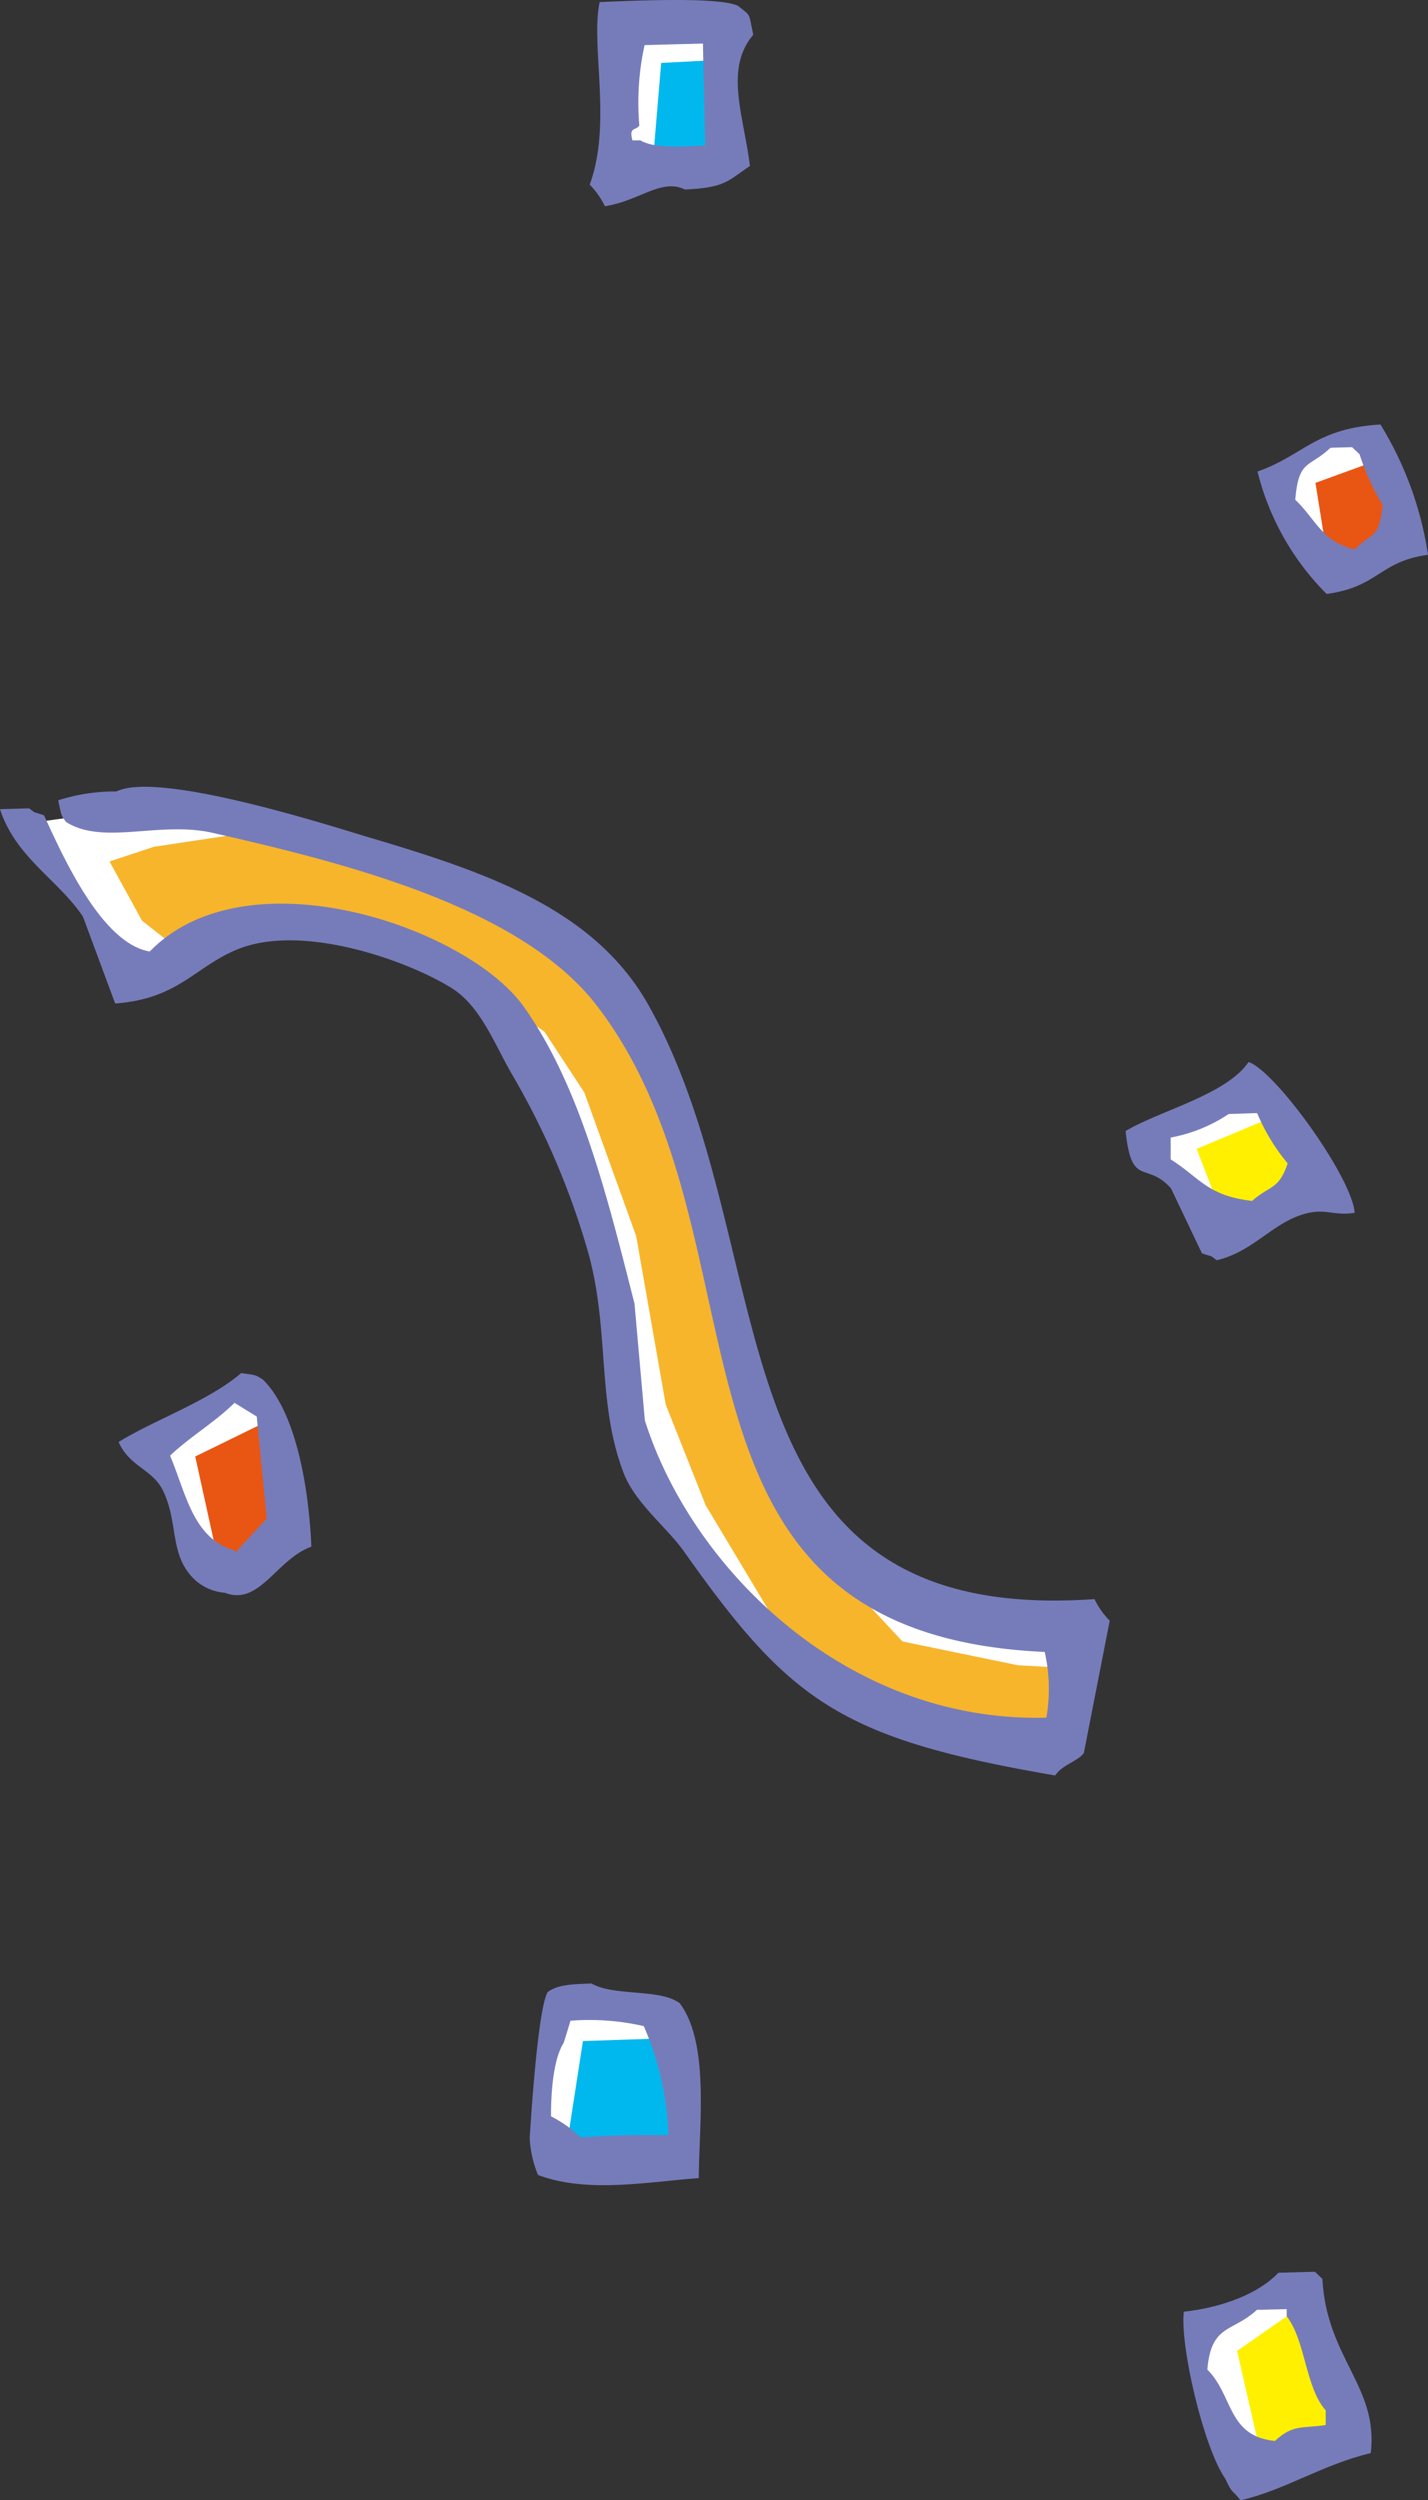
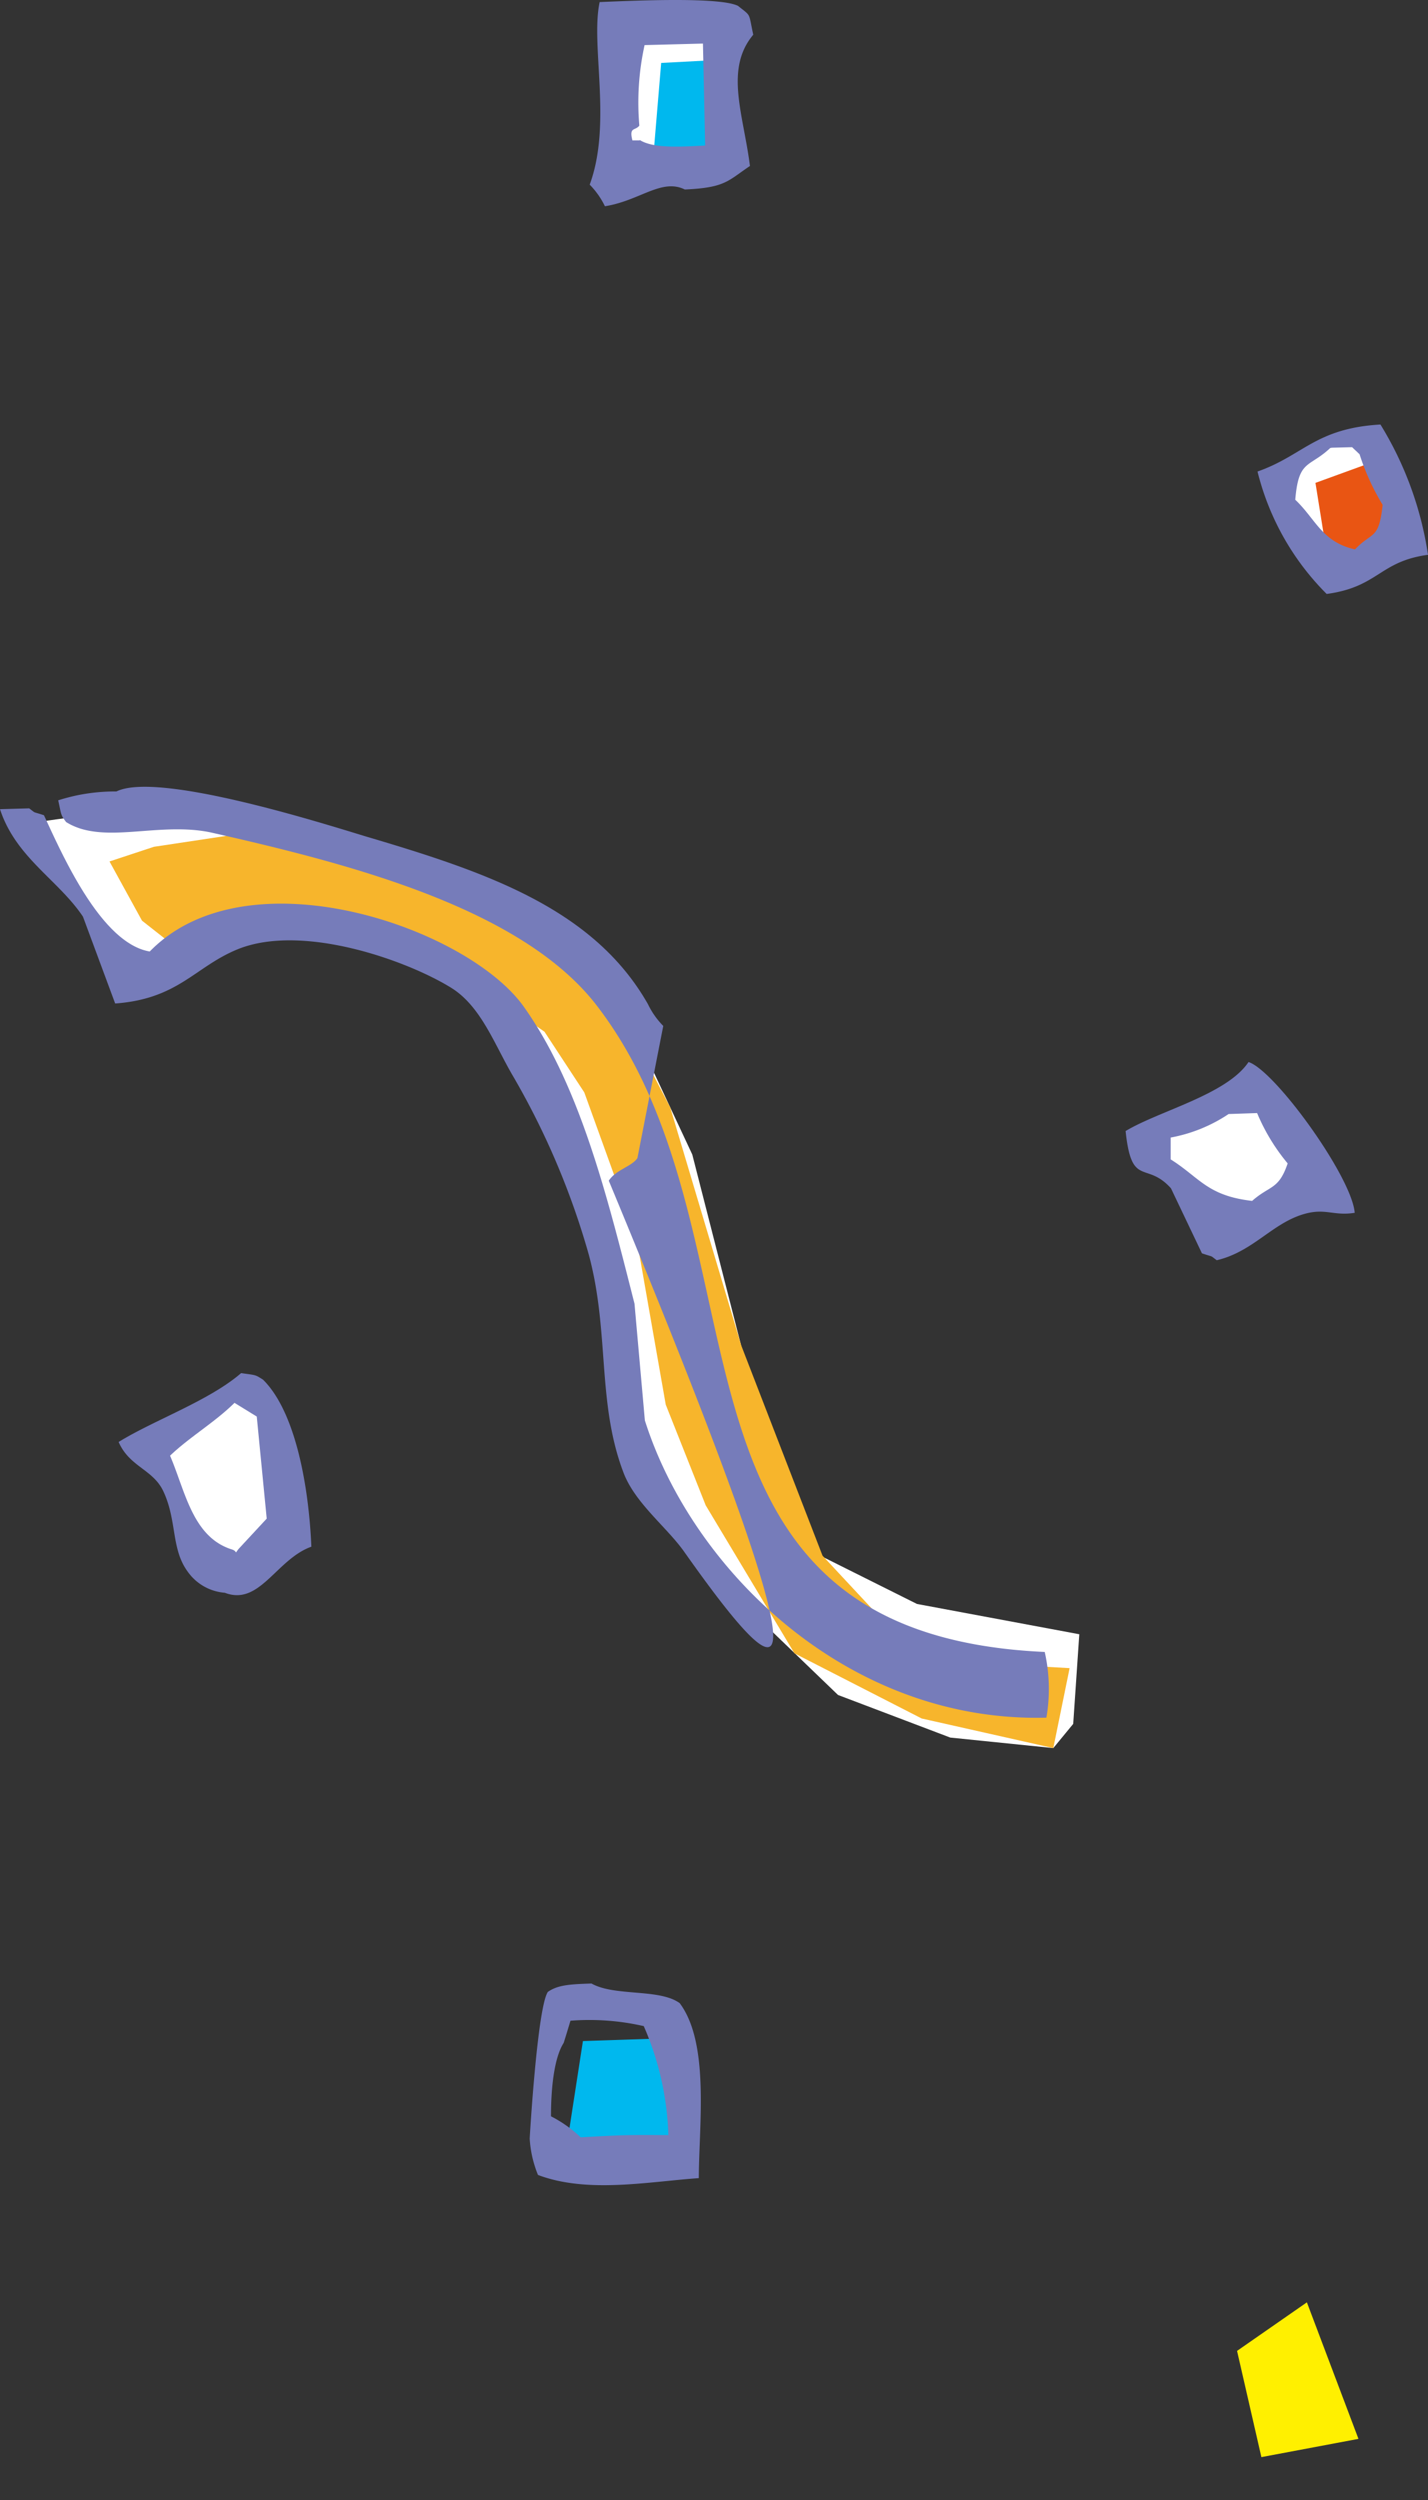
<svg xmlns="http://www.w3.org/2000/svg" viewBox="0 0 103.28 180.76">
  <rect x="0" y="0" width="103.28" height="180.76" fill="#333333" stroke="none" />
  <defs>
    <style>.cls-1{fill:#fff;}.cls-1,.cls-2,.cls-3,.cls-4,.cls-5,.cls-6{fill-rule:evenodd;}.cls-2{fill:#00b8ee;}.cls-3{fill:#767cba;}.cls-4{fill:#f7b52c;}.cls-5{fill:#fff000;}.cls-6{fill:#e95513;}</style>
  </defs>
  <g id="レイヤー_2" data-name="レイヤー 2">
    <g id="レイヤー_1-2" data-name="レイヤー 1">
      <polygon class="cls-1" points="52.61 11.6 52.39 2.27 44.82 1.72 44.6 12.37 52.61 11.6" />
      <path class="cls-2" d="M52.17,4.32l-4.35.23-.63,7.5s3.71.48,4,.24l1.42-1.42Z" />
      <path class="cls-3" d="M43.37.15c3-.13,8.69-.36,10,.27,1,.8.75.45,1.11,2.09C52.39,5,53.77,8.27,54.24,12c-1.6,1.07-1.77,1.57-4.71,1.7-1.69-.83-3.27.82-5.78,1.21a5.82,5.82,0,0,0-1.1-1.56C44.28,8.93,42.7,3.28,43.37.15Zm2.9,10h-.53c-.26-1,.21-.68.5-1.07a19.29,19.29,0,0,1,.38-5.82l4.22-.11L51,10.52C49.29,10.61,47.25,10.75,46.27,10.12Z" />
      <polygon class="cls-1" points="1.89 59.54 9.13 70.08 11.99 70.08 18.9 66.79 28.01 67.89 34.38 71.18 37.78 75.57 42.72 86.43 44.69 94.78 45.46 103.01 46.67 106.41 51.83 114.09 60.61 122.54 68.73 125.62 76.18 126.38 77.62 124.63 78.06 118.15 66.32 115.96 58.85 112.23 54.9 102.35 50.07 83.47 45.24 73.15 36.46 65.69 20.44 59.76 10.56 58.34 1.89 59.54" />
      <polygon class="cls-4" points="19.69 59.93 11.13 61.22 7.92 62.28 10.27 66.56 13.27 68.92 19.58 66.46 28.68 68.28 34.77 71.38 39.38 74.59 42.26 78.98 46.01 89.36 48.15 101.55 51.04 108.83 57.46 119.53 66.66 124.24 76.18 126.38 77.36 120.6 73.61 120.39 65.27 118.67 59.49 112.47 53.61 97.27 48.47 80.05 43.23 69.99 31.03 63.57 19.69 59.93" />
-       <path class="cls-3" d="M75.68,124.18a12.17,12.17,0,0,0-.12-4.75C46,118.09,56.29,89.78,43.17,72.71c-5.42-7.06-17.91-10.26-27.8-12.5-3.85-.87-7.88.92-10.59-.78-.41-.55-.33-.49-.57-1.57a13.41,13.41,0,0,1,4.21-.64c3-1.48,15,2.33,18,3.24C35,63,42.91,65.62,46.87,72.61c10.17,18,3.73,45,32.29,43a5.76,5.76,0,0,0,1.1,1.56l-1.87,9.56c-.43.62-1.55.83-2.07,1.63C60.79,125.7,57.13,123,49.48,112.18c-1.26-1.78-3.54-3.5-4.38-5.7-1.94-5.08-1-10.17-2.52-15.79A55.76,55.76,0,0,0,37,77.62c-1.3-2.27-2.27-4.92-4.39-6.22-3.25-2-10.75-4.65-15.4-2.78-3.11,1.26-4.28,3.59-8.88,3.93L6,66.27C4.22,63.61,1.14,62,0,58.5l2.11-.06c.55.41.15.19,1.07.5,1.35,2.91,4.14,9.26,7.65,9.85,7.07-7.25,23-1.73,27.06,4s6,13.59,8,21.46l.75,8.44C50.05,113.46,61.29,124.56,75.68,124.18Z" />
+       <path class="cls-3" d="M75.68,124.18a12.17,12.17,0,0,0-.12-4.75C46,118.09,56.29,89.78,43.17,72.71c-5.42-7.06-17.91-10.26-27.8-12.5-3.85-.87-7.88.92-10.59-.78-.41-.55-.33-.49-.57-1.57a13.41,13.41,0,0,1,4.21-.64c3-1.48,15,2.33,18,3.24C35,63,42.91,65.62,46.87,72.61a5.76,5.76,0,0,0,1.1,1.56l-1.87,9.56c-.43.62-1.55.83-2.07,1.63C60.79,125.7,57.13,123,49.48,112.18c-1.26-1.78-3.54-3.5-4.38-5.7-1.94-5.08-1-10.17-2.52-15.79A55.76,55.76,0,0,0,37,77.62c-1.3-2.27-2.27-4.92-4.39-6.22-3.25-2-10.75-4.65-15.4-2.78-3.11,1.26-4.28,3.59-8.88,3.93L6,66.27C4.22,63.61,1.14,62,0,58.5l2.11-.06c.55.41.15.19,1.07.5,1.35,2.91,4.14,9.26,7.65,9.85,7.07-7.25,23-1.73,27.06,4s6,13.59,8,21.46l.75,8.44C50.05,113.46,61.29,124.56,75.68,124.18Z" />
      <polygon class="cls-1" points="90.57 78.64 83.11 82.59 83.44 84.35 89.15 88.63 95.73 85.56 90.57 78.64" />
-       <polygon class="cls-5" points="92.44 80.59 86.55 83.06 88.48 88.08 94.79 85.41 92.44 80.59" />
      <path class="cls-3" d="M90.3,76.78c1.92.62,7.47,8.3,7.68,10.9-1.53.25-2.13-.37-3.7.1C92,88.45,90.61,90.5,88,91.11c-.55-.41-.15-.18-1.07-.5l-2.24-4.7c-1.8-2-2.85,0-3.28-4.14C83.83,80.31,88.72,79.14,90.3,76.78Zm.62,3.69a14.27,14.27,0,0,0,2.21,3.64c-.65,1.92-1.28,1.57-2.57,2.71-3.25-.37-3.8-1.69-5.89-3l0-1.58a11.16,11.16,0,0,0,4.19-1.7Z" />
      <path class="cls-1" d="M20.69,110.54c.08-.29-1.24-8.48-1.24-8.48l-2.05-1.54-6.51,4.17,2,3.88,1.31,3.73,3.44,1.9Z" />
-       <polygon class="cls-6" points="19.37 102.73 14.12 105.3 15.84 113.11 21.08 110.54 19.37 102.73" />
      <path class="cls-3" d="M17.44,99.27c1.1.16,1,.1,1.59.48,2.34,2.32,3.3,7.66,3.49,12.07-2.53.9-3.74,4.31-6.26,3.33a3.62,3.62,0,0,1-2.68-1.52c-1.21-1.64-.77-3.64-1.74-5.76-.74-1.65-2.46-1.79-3.26-3.62C11.11,102.68,15.13,101.27,17.44,99.27Zm1.13,3.14.72,7.38L17.24,112c-.32.43,0,.14-.53,0-2.79-.92-3.31-4.19-4.41-6.76,1.4-1.34,3.26-2.43,4.66-3.82Z" />
      <polygon class="cls-1" points="101.73 38.92 98.99 31.79 96.21 32.37 92.19 34.64 96.58 41.77 101.73 38.92" />
      <polygon class="cls-6" points="99.84 33.2 95.14 34.91 96.1 40.9 101.88 38.12 99.84 33.2" />
      <path class="cls-3" d="M103.28,40.11c-3.51.47-3.59,2.33-7.33,2.83a18.91,18.91,0,0,1-5-8.85c3.33-1.17,4.18-3.12,8.89-3.4A25,25,0,0,1,103.28,40.11Zm-5.49-7.78.54.51A17,17,0,0,0,100,36.5c-.28,2.57-.74,1.89-2,3.22-2.4-.54-2.83-2.18-4.32-3.59.24-2.94,1-2.29,2.55-3.76Z" />
-       <path class="cls-1" d="M48,146c-.44-.22-7.91-1-7.91-1L39,153.82l1,2.64h9l.11-7.25Z" />
      <polygon class="cls-2" points="48.47 147.35 42.16 147.56 40.87 155.91 49.54 155.91 48.47 147.35" />
      <path class="cls-3" d="M50.54,157.47c-3.67.26-8.06,1.12-11.63-.23a8.18,8.18,0,0,1-.6-2.63c0-.06.55-9.44,1.31-10.6.74-.53,1.72-.56,3.16-.61,1.69.95,4.91.35,6.38,1.42C51.34,147.73,50.55,153.66,50.54,157.47ZM42,154.52A9.27,9.27,0,0,0,39.85,153c0-1.75.17-4.14.92-5.31.17-.54.33-1.07.49-1.6a17.68,17.68,0,0,1,5.3.39,21.26,21.26,0,0,1,1.78,7.88C45.31,154.34,45,154.35,42,154.52Z" />
-       <polygon class="cls-1" points="93.97 165.68 86.4 168.31 86.62 171.72 90.24 179.62 98.25 176.32 93.97 165.68" />
      <polygon class="cls-5" points="94.52 166.45 89.47 169.96 91.23 177.64 98.25 176.32 94.52 166.45" />
-       <path class="cls-3" d="M92.46,164.31l2.64-.07.54.51c.31,5.76,4.07,7.78,3.5,12.6-3.48.82-6.2,2.68-9.42,3.41-.62-.8-.59-.43-1.1-1.56-1.57-2.23-3.29-9.62-3-12.07C88.38,166.82,91,165.85,92.46,164.31Zm.6,2.63v.52c1.38,1.79,1.34,5.13,2.82,6.8l0,1.06c-1.74.26-2.36-.06-3.67,1.15-3.45-.34-3-3.28-4.89-5.16.28-3.31,1.81-2.67,3.59-4.32Z" />
    </g>
  </g>
</svg>